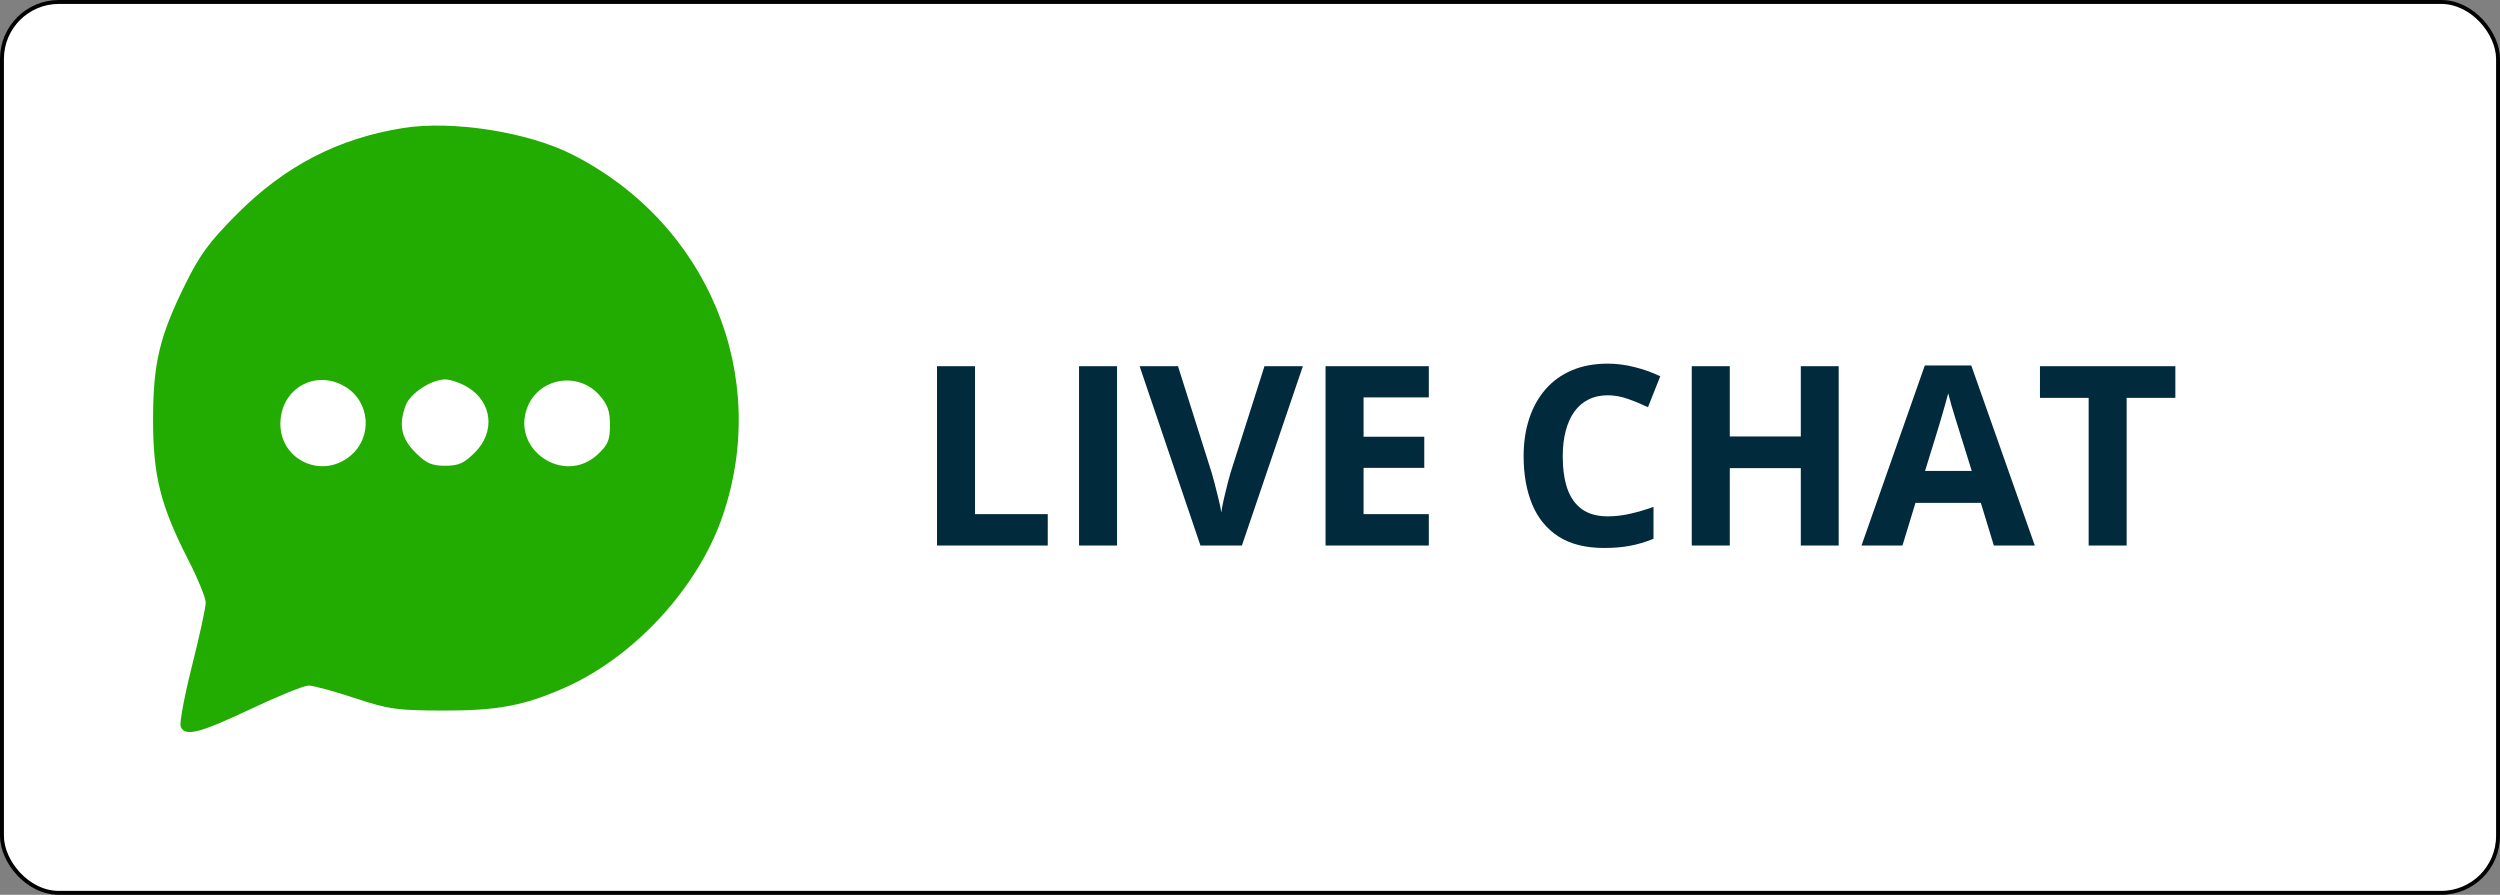
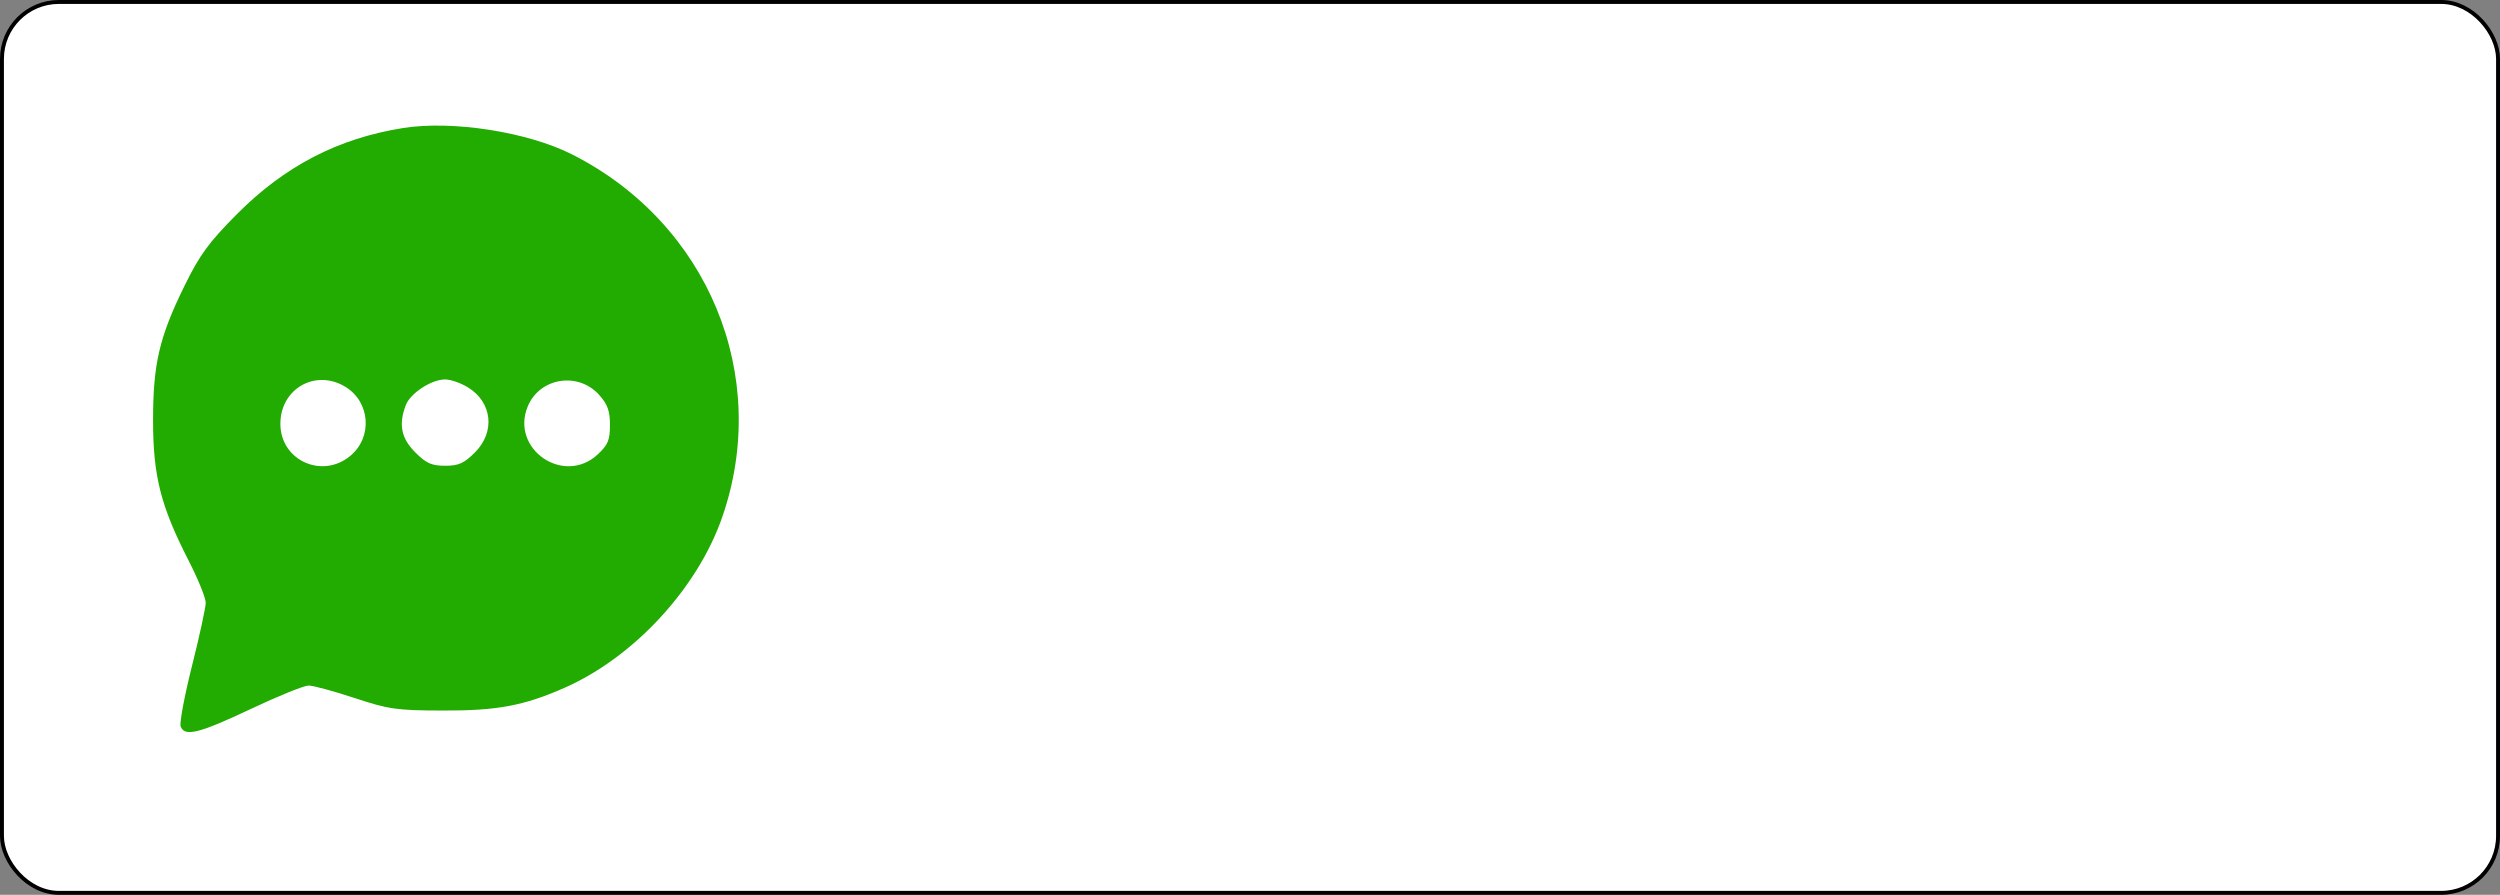
<svg xmlns="http://www.w3.org/2000/svg" width="637" height="228" viewBox="0 0 637 228" fill="none">
  <rect x="0" y="0" width="637" height="228" fill="#808080" stroke="none" />
  <rect x="0.5" y="0.5" width="636" height="227" rx="14.5" fill="white" stroke="black" />
  <path fill-rule="evenodd" clip-rule="evenodd" d="M102.735 32.617C86.147 35.25 72.544 42.304 60.31 54.619C53.208 61.767 50.888 64.939 47.061 72.729C40.579 85.927 38.997 92.684 39 107.174C39.003 121.263 40.957 128.968 48.022 142.76C50.441 147.482 52.42 152.343 52.42 153.561C52.42 154.779 50.847 162.022 48.925 169.655C47.002 177.289 45.7 184.241 46.032 185.104C47.061 187.788 50.705 186.881 63.838 180.674C70.82 177.374 77.473 174.674 78.623 174.674C79.773 174.674 85.035 176.101 90.317 177.845C99.081 180.739 101.055 181.019 112.92 181.049C126.757 181.085 133.534 179.81 143.926 175.214C161.545 167.422 177.712 149.914 184.01 131.803C196.535 95.786 180.44 56.881 145.759 39.341C134.444 33.618 115.287 30.624 102.735 32.617ZM88 98.559C94.324 102.416 94.989 111.334 89.309 116.114C82.143 122.144 71.492 117.342 71.442 108.059C71.394 99.063 80.376 93.91 88 98.559ZM119.195 98.678C125.426 102.477 126.257 110.037 121.02 115.274C118.233 118.061 116.863 118.674 113.42 118.674C109.977 118.674 108.607 118.061 105.82 115.274C102.222 111.676 101.517 108.178 103.395 103.24C104.555 100.188 109.916 96.681 113.42 96.681C114.795 96.681 117.394 97.58 119.195 98.678ZM152.67 100.628C154.822 103.037 155.42 104.702 155.42 108.289C155.42 112.126 154.915 113.344 152.314 115.773C143.68 123.838 129.964 114.431 134.476 103.539C137.51 96.214 147.323 94.644 152.67 100.628Z" fill="#22AB00" />
-   <path d="M238.75 139V93.312H248.438V131H266.969V139H238.75ZM274.938 139V93.312H284.625V139H274.938ZM331.969 93.312L316.438 139H305.875L290.375 93.312H300.156L308.75 120.5C308.896 120.958 309.135 121.823 309.469 123.094C309.802 124.344 310.135 125.677 310.469 127.094C310.823 128.49 311.062 129.646 311.188 130.562C311.312 129.646 311.531 128.49 311.844 127.094C312.177 125.698 312.5 124.375 312.812 123.125C313.146 121.854 313.385 120.979 313.531 120.5L322.188 93.312H331.969ZM364.062 139H337.75V93.312H364.062V101.25H347.438V111.281H362.906V119.219H347.438V131H364.062V139ZM409.656 100.719C407.802 100.719 406.156 101.083 404.719 101.812C403.302 102.521 402.104 103.552 401.125 104.906C400.167 106.26 399.438 107.896 398.938 109.812C398.438 111.729 398.188 113.885 398.188 116.281C398.188 119.51 398.583 122.271 399.375 124.562C400.188 126.833 401.438 128.573 403.125 129.781C404.812 130.969 406.99 131.562 409.656 131.562C411.51 131.562 413.365 131.354 415.219 130.938C417.094 130.521 419.125 129.927 421.312 129.156V137.281C419.292 138.115 417.302 138.708 415.344 139.062C413.385 139.438 411.188 139.625 408.75 139.625C404.042 139.625 400.167 138.656 397.125 136.719C394.104 134.76 391.865 132.031 390.406 128.531C388.948 125.01 388.219 120.906 388.219 116.219C388.219 112.76 388.688 109.594 389.625 106.719C390.562 103.844 391.938 101.354 393.75 99.25C395.562 97.146 397.802 95.521 400.469 94.375C403.135 93.229 406.198 92.656 409.656 92.656C411.927 92.656 414.198 92.948 416.469 93.531C418.76 94.094 420.948 94.875 423.031 95.875L419.906 103.75C418.198 102.938 416.479 102.229 414.75 101.625C413.021 101.021 411.323 100.719 409.656 100.719ZM468.5 139H458.844V119.281H440.75V139H431.062V93.312H440.75V111.219H458.844V93.312H468.5V139ZM508.031 139L504.719 128.125H488.062L484.75 139H474.312L490.438 93.125H502.281L518.469 139H508.031ZM502.406 120L499.094 109.375C498.885 108.667 498.604 107.76 498.25 106.656C497.917 105.531 497.573 104.396 497.219 103.25C496.885 102.083 496.615 101.073 496.406 100.219C496.198 101.073 495.906 102.135 495.531 103.406C495.177 104.656 494.833 105.844 494.5 106.969C494.167 108.094 493.927 108.896 493.781 109.375L490.5 120H502.406ZM541.875 139H532.188V101.375H519.781V93.312H554.281V101.375H541.875V139Z" fill="#012B3C" />
</svg>